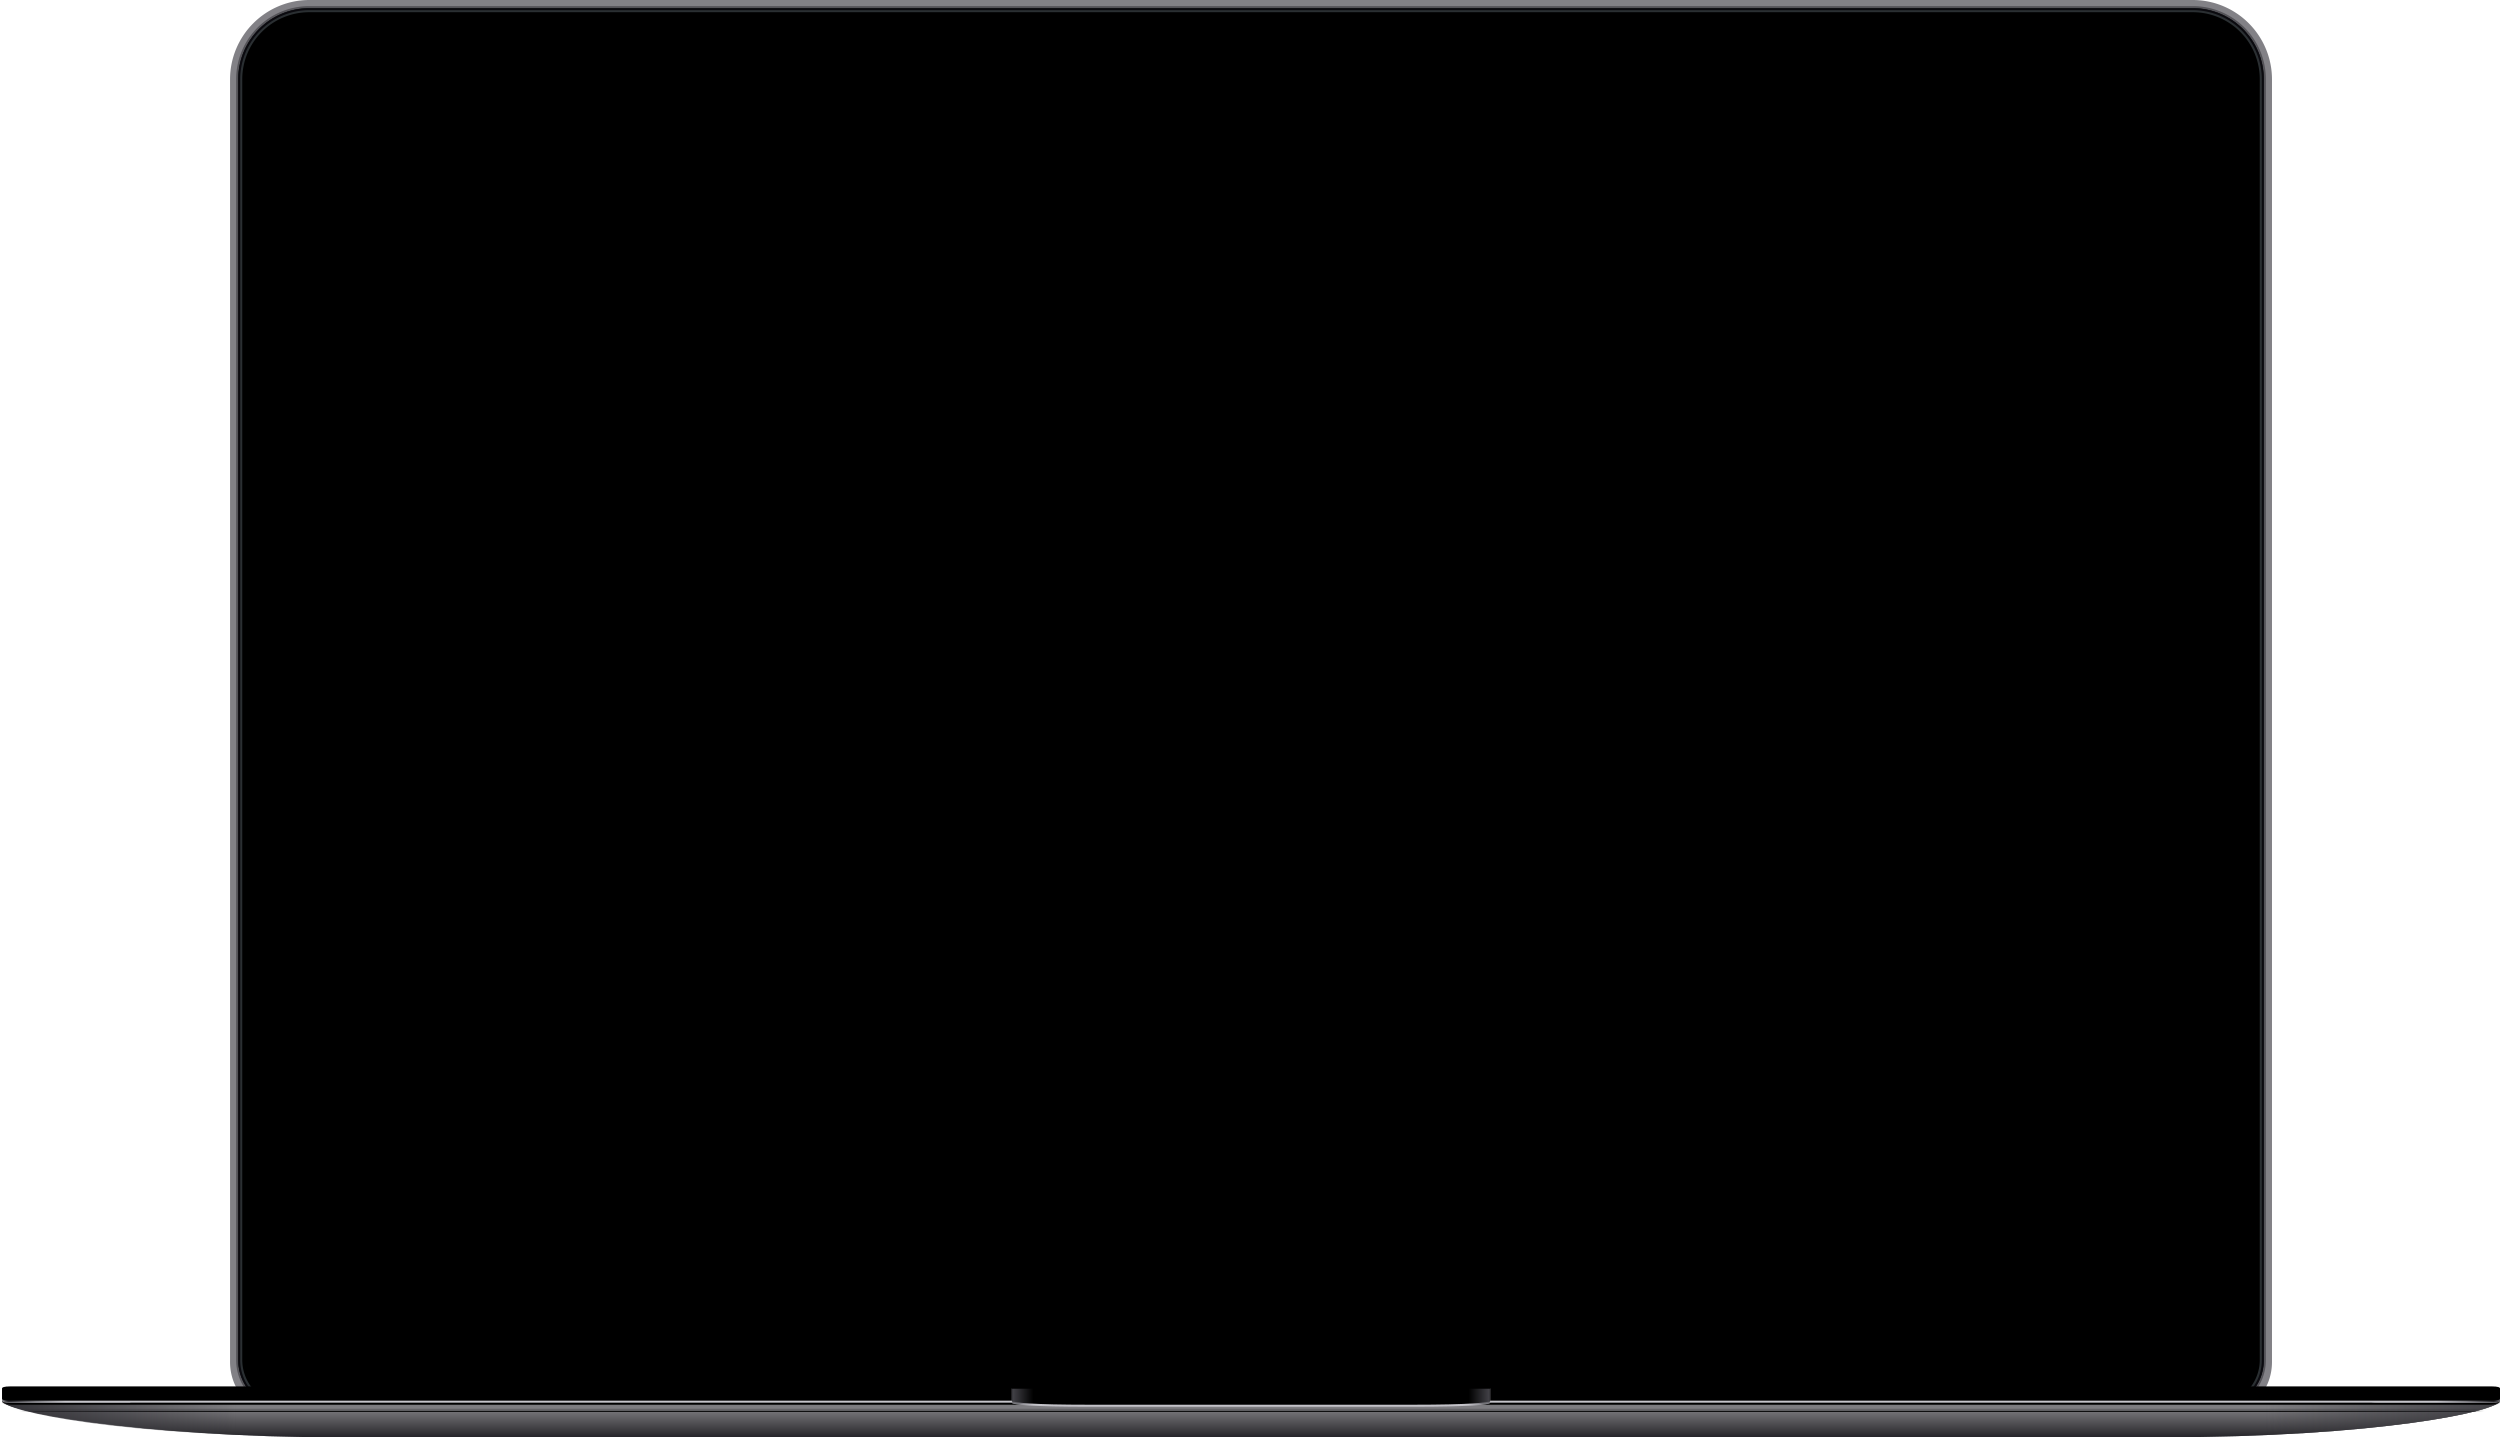
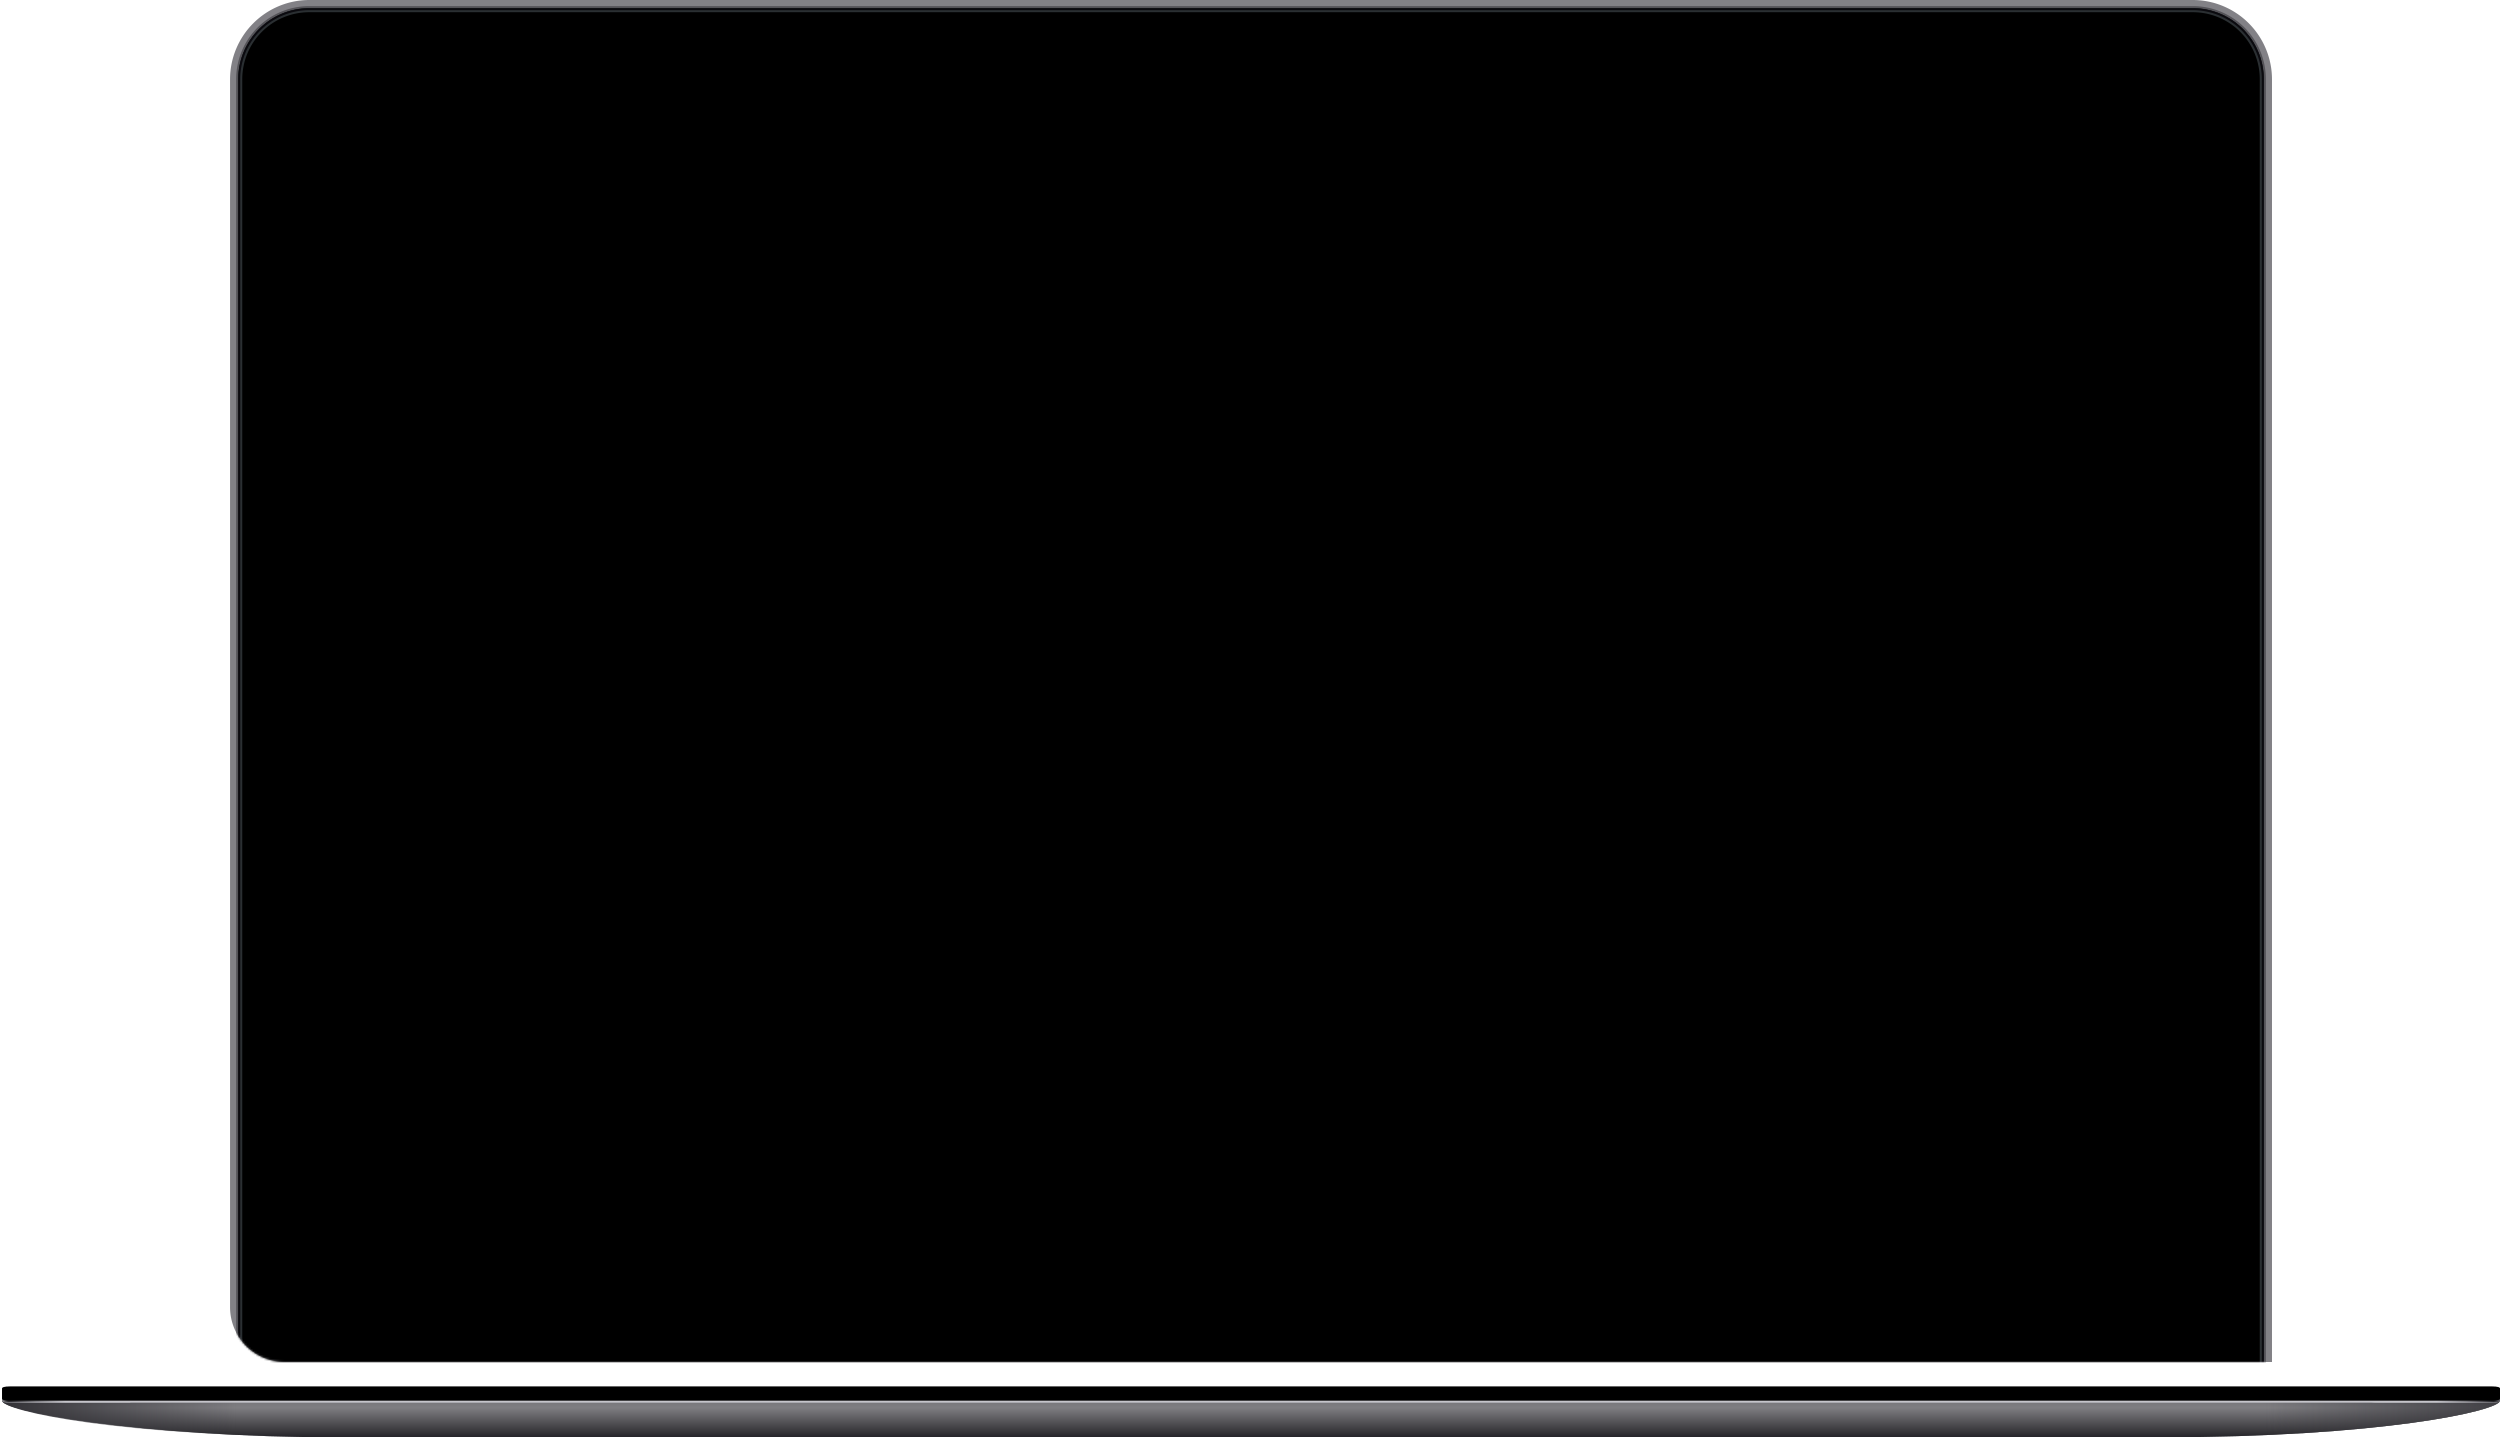
<svg xmlns="http://www.w3.org/2000/svg" xmlns:xlink="http://www.w3.org/1999/xlink" viewBox="0 0 1228 706">
  <defs>
    <path d="M0 2V0h1227v2c0 5-59 18-167 18H166C66.5 20 0 7 0 2Z" id="a" />
    <path d="M1 1c0-.5 1-1 4-1h1219c3 0 4 .5 4 1v5c0 .5-1 1-4 1H5c-3 0-4-.5-4-1V1Z" id="b" />
  </defs>
  <defs>
    <linearGradient id="i" x1="50%" x2="50%" y1="0%" y2="100%">
      <stop offset="0%" stop-color="#747378" />
      <stop offset="27.8%" stop-color="#7E7D81" />
      <stop offset="100%" stop-color="#252429" />
    </linearGradient>
    <linearGradient id="n" x1="90.2%" x2="100%" y1="50%" y2="50%">
      <stop offset="0%" stop-color="#2F2E33" stop-opacity="0" />
      <stop offset="100%" stop-color="#2F2E33" />
    </linearGradient>
    <linearGradient id="p" x1="90.2%" x2="100%" y1="50%" y2="50%">
      <stop offset="0%" stop-color="#2F2E33" stop-opacity="0" />
      <stop offset="100%" stop-color="#2F2E33" stop-opacity=".8" />
    </linearGradient>
    <linearGradient id="t" x1="49.3%" x2="0%" y1="50%" y2="50%">
      <stop offset="0%" stop-color="#C5C4CA" />
      <stop offset="46%" stop-color="#807F85" />
      <stop offset="90.1%" stop-color="#252429" />
      <stop offset="100%" stop-color="#5F5E63" />
    </linearGradient>
    <linearGradient id="z" x1="4.5%" x2="0%" y1="50%" y2="50%">
      <stop offset="0%" stop-color="#45444A" stop-opacity="0" />
      <stop offset="100%" stop-color="#45444A" />
    </linearGradient>
    <linearGradient id="B" x1="4.5%" x2="0%" y1="50%" y2="50%">
      <stop offset="0%" stop-color="#45444A" stop-opacity="0" />
      <stop offset="100%" stop-color="#45444A" />
    </linearGradient>
-     <path d="M0 39A39 39 0 0 1 39 0h925a39 39 0 0 1 39 39v630c0 15-12 27-27 27H27c-15 0-27-12-27-27V39Z" id="c" />
+     <path d="M0 39A39 39 0 0 1 39 0h925a39 39 0 0 1 39 39v630H27c-15 0-27-12-27-27V39Z" id="c" />
    <path d="M4 39A35 35 0 0 1 39 4h925a35 35 0 0 1 35 35v629a24 24 0 0 1-24 24H28a24 24 0 0 1-24-24V39Z" id="e" />
    <path d="M18 42a25 25 0 0 1 25-25h918a25 25 0 0 1 25 25v616H18V42Z" id="g" />
-     <path d="M1.5 6.5h1226V6H.5v.5z" id="k" />
-     <path d="M0-3c0-.5 1-1 4-1h1219c3 0 4 .5 4 1v5c0 .5-1 1-4 1H4c-3 0-4-.5-4-1v-5Z" id="r" />
-     <path d="M0 0h235v7c0 1-10 2-38 2H38C10 9 0 8 0 7V0Z" id="x" />
    <filter filterUnits="objectBoundingBox" height="100.9%" id="f" width="100.6%" x="-.3%" y="-.4%">
      <feMorphology in="SourceAlpha" radius="2" result="shadowSpreadInner1" />
      <feGaussianBlur in="shadowSpreadInner1" result="shadowBlurInner1" stdDeviation="1" />
      <feOffset in="shadowBlurInner1" result="shadowOffsetInner1" />
      <feComposite in="shadowOffsetInner1" in2="SourceAlpha" k2="-1" k3="1" operator="arithmetic" result="shadowInnerInner1" />
      <feColorMatrix in="shadowInnerInner1" values="0 0 0 0 0.122 0 0 0 0 0.125 0 0 0 0 0.141 0 0 0 1 0" />
    </filter>
    <filter filterUnits="objectBoundingBox" height="500%" id="l" width="100.1%" x="0%" y="-100%">
      <feOffset dy="1" in="SourceAlpha" result="shadowOffsetOuter1" />
      <feComposite in="shadowOffsetOuter1" in2="SourceAlpha" operator="out" result="shadowOffsetOuter1" />
      <feColorMatrix in="shadowOffsetOuter1" values="0 0 0 0 1 0 0 0 0 1 0 0 0 0 1 0 0 0 0.124 0" />
    </filter>
    <filter filterUnits="objectBoundingBox" height="457.1%" id="s" width="102%" x="-1%" y="-164.3%">
      <feMorphology in="SourceAlpha" operator="dilate" radius="1" result="shadowSpreadOuter1" />
      <feOffset dy="1" in="shadowSpreadOuter1" result="shadowOffsetOuter1" />
      <feGaussianBlur in="shadowOffsetOuter1" result="shadowBlurOuter1" stdDeviation="3" />
      <feColorMatrix in="shadowBlurOuter1" values="0 0 0 0 0.451 0 0 0 0 0.447 0 0 0 0 0.463 0 0 0 1 0" />
    </filter>
    <filter filterUnits="objectBoundingBox" height="114.3%" id="w" width="100.1%" x="0%" y="-7.1%">
      <feOffset dy="-1" in="SourceAlpha" result="shadowOffsetInner1" />
      <feComposite in="shadowOffsetInner1" in2="SourceAlpha" k2="-1" k3="1" operator="arithmetic" result="shadowInnerInner1" />
      <feColorMatrix in="shadowInnerInner1" values="0 0 0 0 1 0 0 0 0 1 0 0 0 0 1 0 0 0 0.058 0" />
    </filter>
    <filter filterUnits="objectBoundingBox" height="111.1%" id="y" width="100.4%" x="-.2%" y="-5.6%">
      <feOffset dy="-1" in="SourceAlpha" result="shadowOffsetInner1" />
      <feComposite in="shadowOffsetInner1" in2="SourceAlpha" k2="-1" k3="1" operator="arithmetic" result="shadowInnerInner1" />
      <feColorMatrix in="shadowInnerInner1" values="0 0 0 0 1 0 0 0 0 1 0 0 0 0 1 0 0 0 0.248 0" />
    </filter>
    <use id="m" xlink:href="#a" />
    <use id="o" xlink:href="#a" />
    <use id="v" xlink:href="#b" />
  </defs>
  <g fill="none" fill-rule="evenodd">
    <g transform="translate(113)">
      <mask fill="#fff" id="d">
        <use xlink:href="#c" />
      </mask>
      <use fill="#828186" fill-rule="nonzero" xlink:href="#c" />
      <g mask="url(#d)">
        <use fill="#000" xlink:href="#e" />
        <use fill="#000" filter="url(#f)" xlink:href="#e" />
        <path d="M964 3.5A35.4 35.4 0 0 1 999.5 39v629a24.4 24.4 0 0 1-24.5 24.5H28A24.4 24.4 0 0 1 3.5 668V39A35.4 35.4 0 0 1 39 3.5h925Z" stroke="#545358" />
        <path d="M964 5a33.9 33.9 0 0 1 34 34v629a23 23 0 0 1-23 23H28a23 23 0 0 1-23-23V39A33.9 33.9 0 0 1 39 5h925Z" stroke="#2A2F32" stroke-linejoin="square" stroke-width="2" />
        <path d="M964 4.5A34.4 34.4 0 0 1 998.5 39v629a23.4 23.4 0 0 1-23.5 23.5H28A23.4 23.4 0 0 1 4.5 668V39A34.4 34.4 0 0 1 39 4.5h925Z" stroke="#0B0A0F" stroke-linejoin="square" />
      </g>
      <mask fill="#fff" id="h">
        <use xlink:href="#g" />
      </mask>
      <use fill="#000" xlink:href="#g" />
      <path d="M.5.5h1002v695H.5z" fill="black" mask="url(#h)" stroke="#979797" />
    </g>
    <g transform="translate(1 686)">
      <mask fill="#fff" id="j">
        <use xlink:href="#a" />
      </mask>
      <use fill="#6A696E" xlink:href="#a" />
      <use fill="url(#i)" xlink:href="#a" />
      <g fill="#000" fill-rule="nonzero" mask="url(#j)">
        <use filter="url(#l)" xlink:href="#k" />
        <use fill-opacity=".2" xlink:href="#k" />
      </g>
      <use fill="url(#n)" transform="matrix(-1 0 0 1 1227 0)" xlink:href="#m" />
      <mask fill="#fff" id="q">
        <use xlink:href="#o" />
      </mask>
      <use fill="url(#p)" xlink:href="#o" />
      <g fill="#000" mask="url(#q)">
        <use filter="url(#s)" xlink:href="#r" />
      </g>
    </g>
    <g transform="translate(0 682)">
      <mask fill="#fff" id="u">
        <use xlink:href="#b" />
      </mask>
      <use fill="#C5C4CA" xlink:href="#b" />
      <path d="M1 1c0-.5 1-1 4-1h59v7H5c-3 0-4-.5-4-1V1Z" fill="url(#t)" mask="url(#u)" />
      <path d="M1165 1c0-.5 1-1 4-1h59v7h-59c-3 0-4-.5-4-1V1Z" fill="url(#t)" mask="url(#u)" transform="matrix(-1 0 0 1 2393 0)" />
      <use fill="#000" filter="url(#w)" xlink:href="#v" />
    </g>
    <g transform="translate(497 682)">
      <mask fill="#fff" id="A">
        <use xlink:href="#x" />
      </mask>
      <use fill="#C4C3C9" xlink:href="#x" />
      <use fill="#000" filter="url(#y)" xlink:href="#x" />
      <path d="M0 0h235v7c0 1-10 2-38 2H38C10 9 0 8 0 7V0Z" fill="url(#z)" mask="url(#A)" />
-       <path d="M0 0h235v7c0 1-10 2-38 2H38C10 9 0 8 0 7V0Z" fill="url(#B)" mask="url(#A)" transform="matrix(-1 0 0 1 235 0)" />
    </g>
  </g>
</svg>